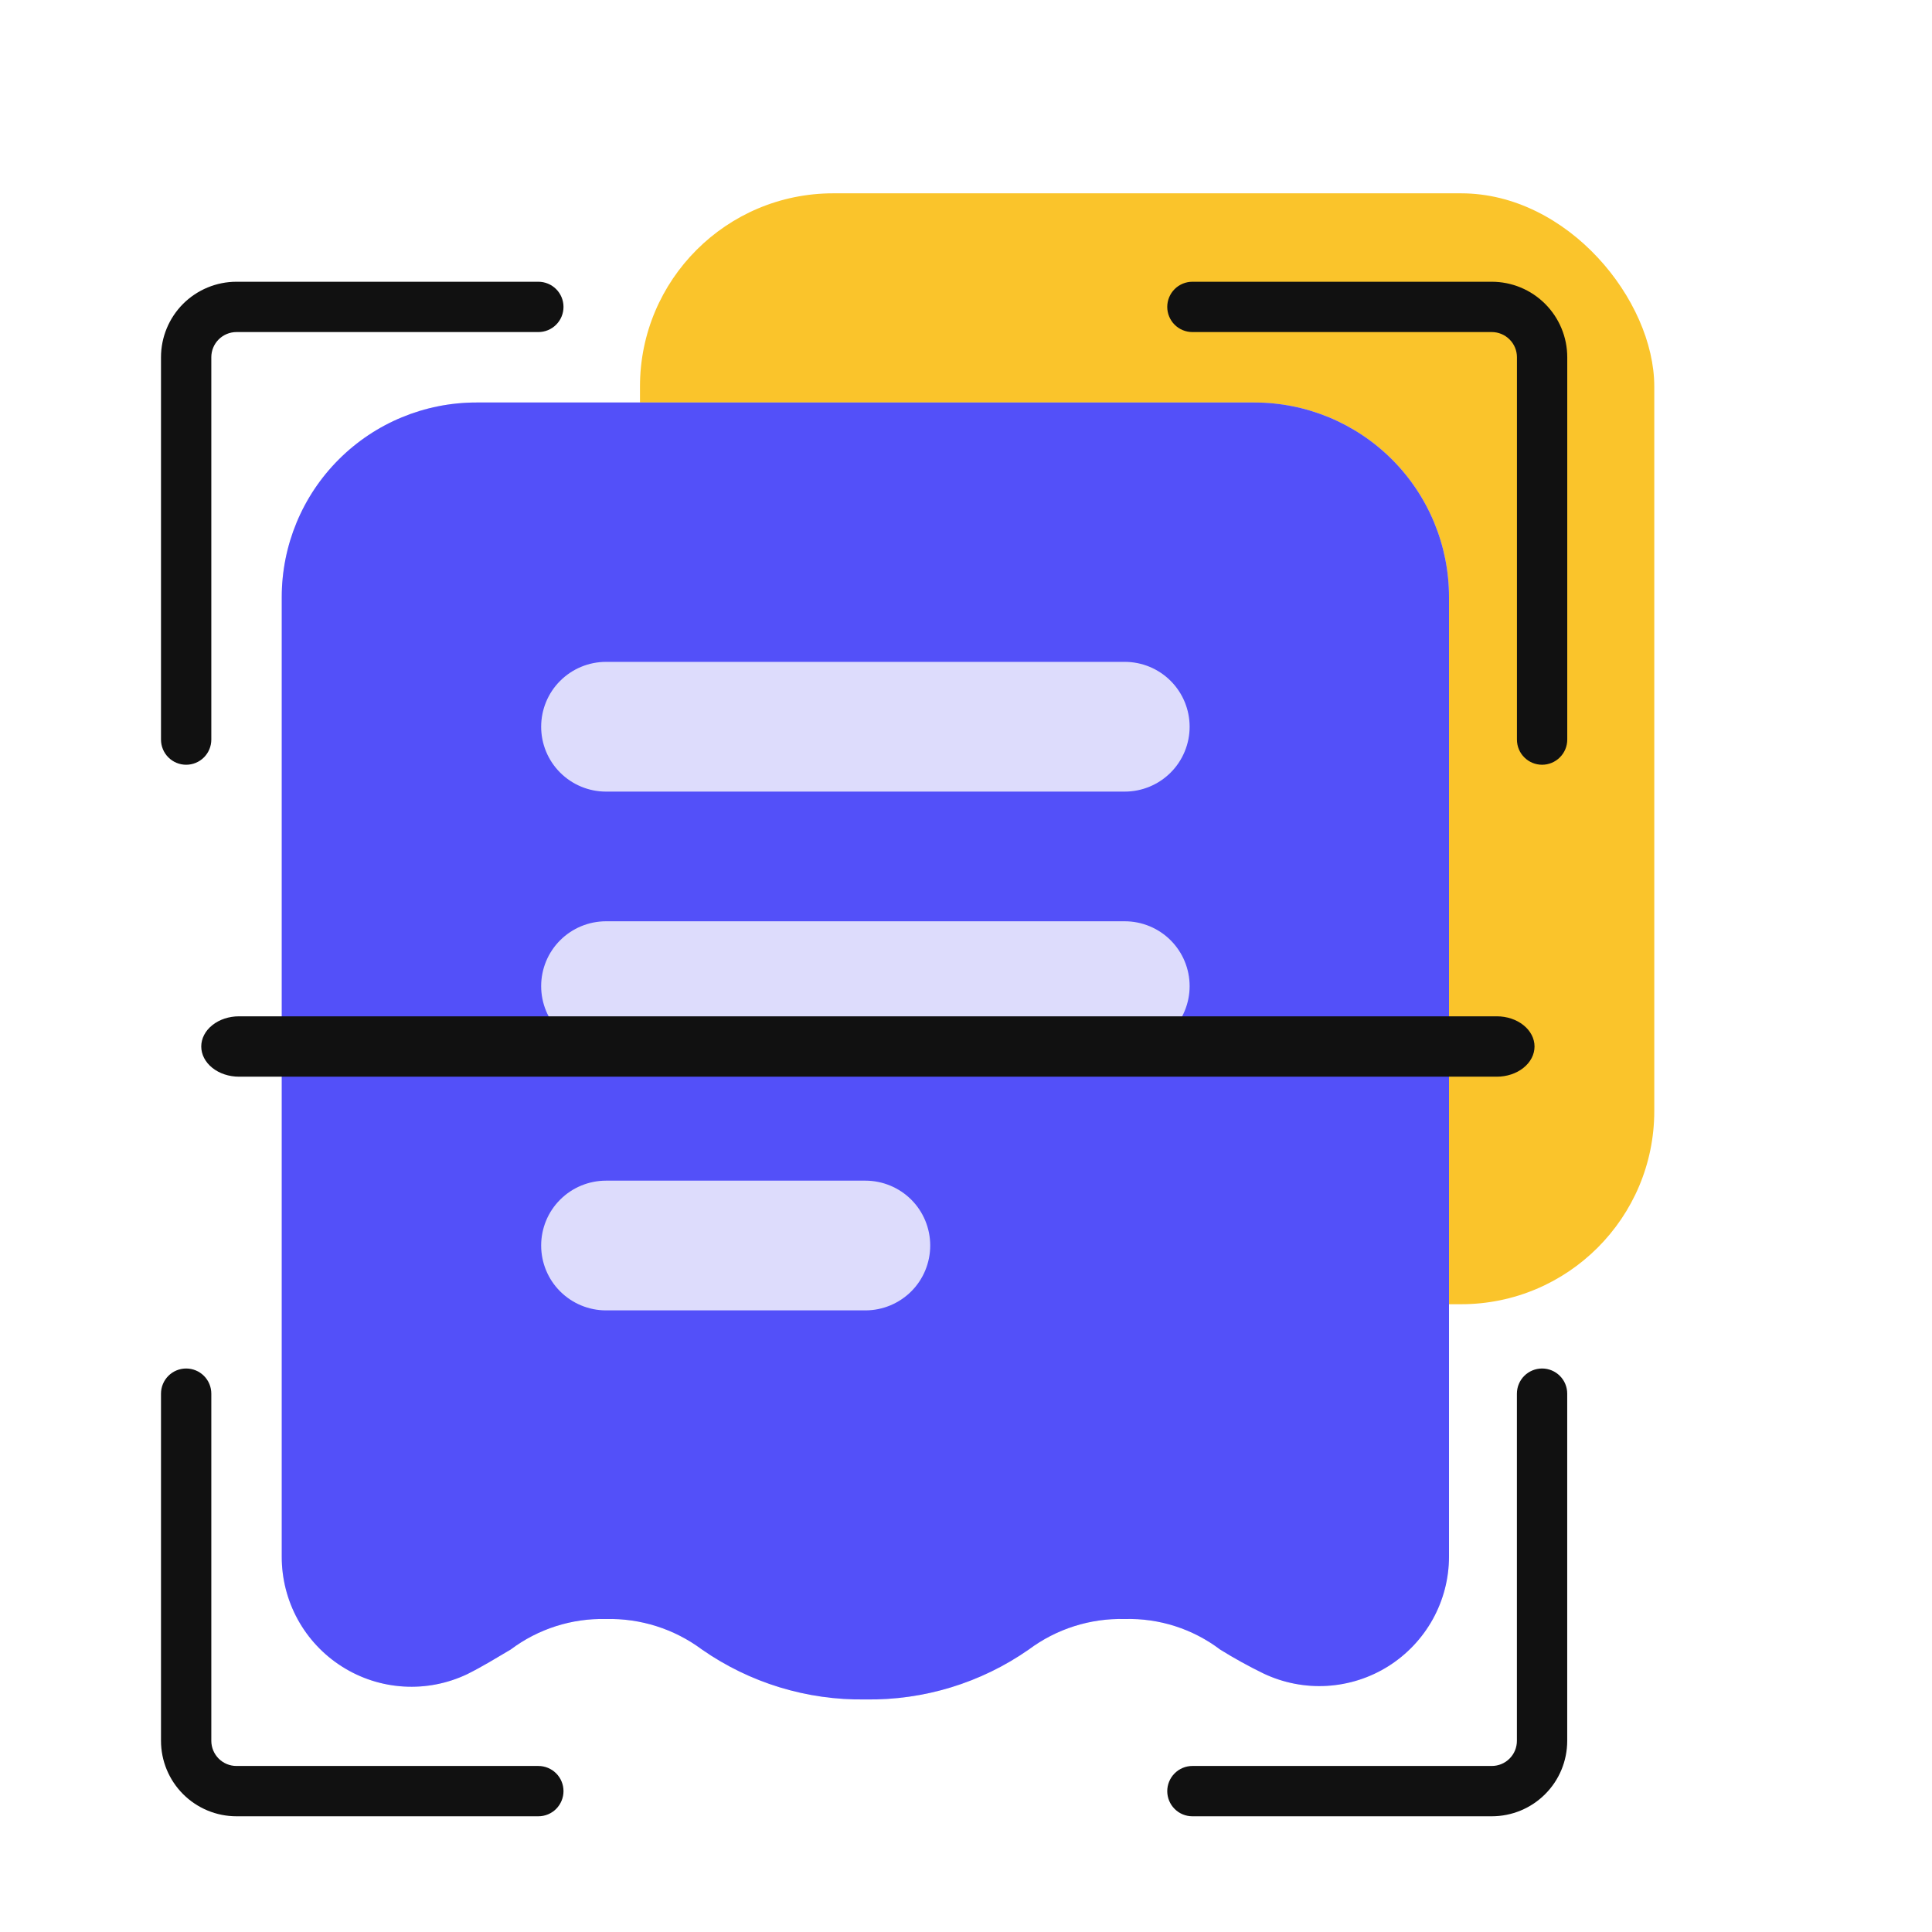
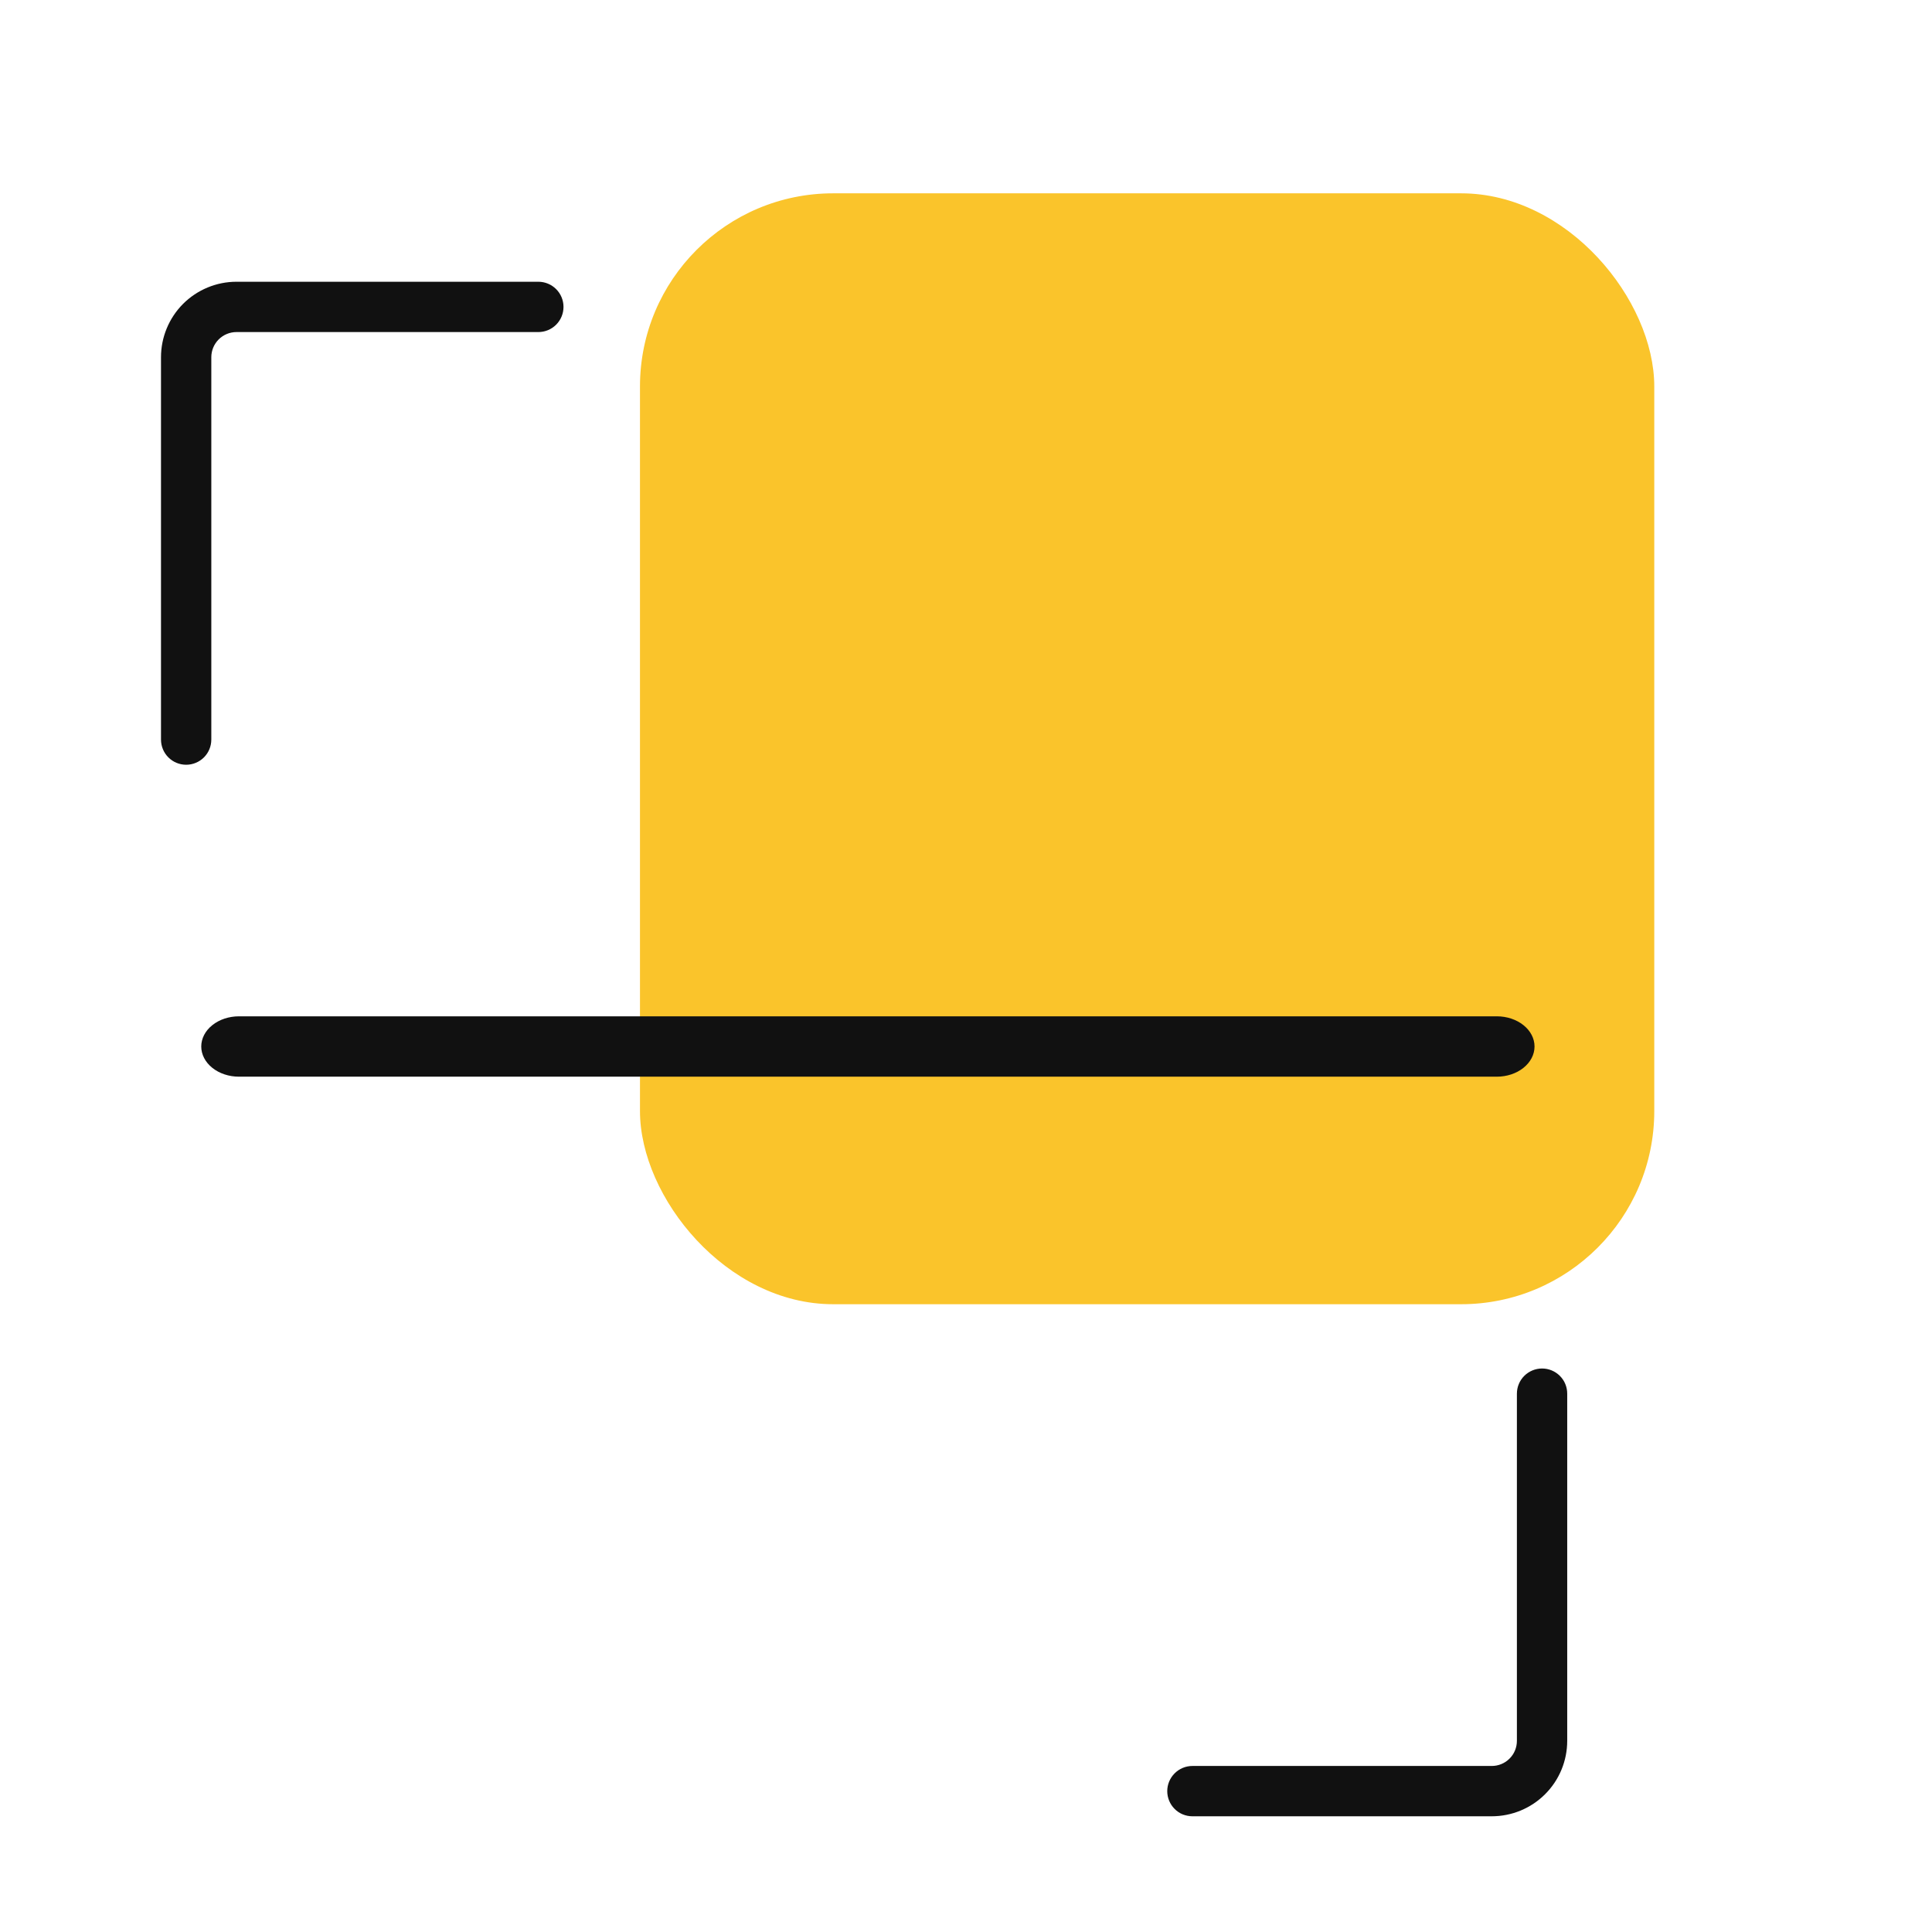
<svg xmlns="http://www.w3.org/2000/svg" width="48" height="48" viewBox="0 0 48 48" fill="none">
  <rect x="15.9" y="4.803" width="25.2" height="27.6" rx="4.8" fill="#FAC42B" />
-   <path d="M31.167 10H11.834C10.552 10 9.322 10.509 8.416 11.416C7.509 12.322 7 13.552 7 14.833V38.678C6.999 39.222 7.136 39.758 7.398 40.236C7.66 40.713 8.039 41.116 8.499 41.407C8.96 41.699 9.486 41.869 10.03 41.901C10.573 41.934 11.116 41.828 11.608 41.594C11.995 41.401 12.333 41.191 12.688 40.982C13.369 40.47 14.204 40.203 15.056 40.224C15.913 40.203 16.752 40.47 17.44 40.982C18.63 41.811 20.05 42.245 21.5 42.222C22.95 42.246 24.371 41.812 25.56 40.982C26.247 40.469 27.087 40.202 27.945 40.224C28.797 40.2 29.633 40.468 30.313 40.982C30.662 41.199 31.022 41.398 31.392 41.578C31.883 41.811 32.425 41.917 32.967 41.885C33.509 41.853 34.035 41.685 34.494 41.396C34.954 41.106 35.333 40.705 35.597 40.23C35.86 39.755 35.999 39.221 36 38.678V14.833C36 13.552 35.491 12.322 34.585 11.416C33.678 10.509 32.449 10 31.167 10Z" fill="#DDDCFC" />
-   <path d="M31.167 10H11.834C10.552 10 9.322 10.509 8.416 11.416C7.509 12.322 7 13.552 7 14.833V38.678C6.999 39.222 7.136 39.758 7.398 40.236C7.66 40.713 8.039 41.116 8.499 41.407C8.96 41.699 9.486 41.869 10.03 41.901C10.573 41.934 11.116 41.828 11.608 41.594C11.995 41.401 12.333 41.191 12.688 40.982C13.369 40.47 14.204 40.203 15.056 40.224C15.913 40.203 16.752 40.47 17.44 40.982C18.63 41.811 20.05 42.245 21.5 42.222C22.95 42.246 24.371 41.812 25.56 40.982C26.247 40.469 27.087 40.202 27.945 40.224C28.797 40.2 29.633 40.468 30.313 40.982C30.662 41.199 31.022 41.398 31.392 41.578C31.883 41.811 32.425 41.917 32.967 41.885C33.509 41.853 34.035 41.685 34.494 41.396C34.954 41.106 35.333 40.705 35.597 40.23C35.86 39.755 35.999 39.221 36 38.678V14.833C36 13.552 35.491 12.322 34.585 11.416C33.678 10.509 32.449 10 31.167 10ZM21.5 32.556H15.056C14.629 32.556 14.219 32.386 13.917 32.084C13.614 31.782 13.445 31.372 13.445 30.944C13.445 30.517 13.614 30.107 13.917 29.805C14.219 29.503 14.629 29.333 15.056 29.333H21.5C21.927 29.333 22.337 29.503 22.64 29.805C22.942 30.107 23.111 30.517 23.111 30.944C23.111 31.372 22.942 31.782 22.64 32.084C22.337 32.386 21.927 32.556 21.5 32.556ZM27.945 26.111H15.056C14.629 26.111 14.219 25.941 13.917 25.639C13.614 25.337 13.445 24.927 13.445 24.5C13.445 24.073 13.614 23.663 13.917 23.361C14.219 23.059 14.629 22.889 15.056 22.889H27.945C28.372 22.889 28.782 23.059 29.084 23.361C29.386 23.663 29.556 24.073 29.556 24.5C29.556 24.927 29.386 25.337 29.084 25.639C28.782 25.941 28.372 26.111 27.945 26.111ZM27.945 19.667H15.056C14.629 19.667 14.219 19.497 13.917 19.195C13.614 18.893 13.445 18.483 13.445 18.056C13.445 17.628 13.614 17.218 13.917 16.916C14.219 16.614 14.629 16.444 15.056 16.444H27.945C28.372 16.444 28.782 16.614 29.084 16.916C29.386 17.218 29.556 17.628 29.556 18.056C29.556 18.483 29.386 18.893 29.084 19.195C28.782 19.497 28.372 19.667 27.945 19.667Z" fill="#5350F9" />
  <path d="M4.625 19C4.791 19 4.95 18.934 5.067 18.817C5.184 18.7 5.25 18.541 5.25 18.375V8.875C5.25 8.709 5.316 8.55 5.433 8.433C5.55 8.316 5.709 8.25 5.875 8.25H13.375C13.541 8.25 13.7 8.184 13.817 8.067C13.934 7.95 14 7.791 14 7.625C14 7.459 13.934 7.3 13.817 7.183C13.7 7.066 13.541 7 13.375 7L5.875 7C5.378 7 4.901 7.198 4.549 7.549C4.198 7.901 4 8.378 4 8.875V18.375C4 18.541 4.066 18.7 4.183 18.817C4.3 18.934 4.459 19 4.625 19Z" fill="#111111" />
-   <path d="M37.062 7H29.625C29.459 7 29.3 7.066 29.183 7.183C29.066 7.3 29 7.459 29 7.625C29 7.791 29.066 7.95 29.183 8.067C29.3 8.184 29.459 8.25 29.625 8.25H37.062C37.228 8.25 37.387 8.316 37.504 8.433C37.622 8.55 37.688 8.709 37.688 8.875V18.375C37.688 18.541 37.753 18.7 37.871 18.817C37.988 18.934 38.147 19 38.312 19C38.478 19 38.637 18.934 38.754 18.817C38.872 18.7 38.938 18.541 38.938 18.375V8.875C38.938 8.378 38.74 7.901 38.388 7.549C38.037 7.198 37.56 7 37.062 7Z" fill="#111111" />
  <path d="M38.312 34C38.147 34 37.988 34.066 37.87 34.183C37.753 34.3 37.687 34.459 37.687 34.625V43.25C37.687 43.416 37.622 43.575 37.504 43.692C37.387 43.81 37.228 43.875 37.062 43.875H29.625C29.459 43.875 29.3 43.941 29.183 44.059C29.066 44.176 29 44.335 29 44.5C29 44.666 29.066 44.825 29.183 44.942C29.3 45.06 29.459 45.125 29.625 45.125H37.062C37.56 45.125 38.037 44.928 38.388 44.576C38.74 44.225 38.937 43.748 38.937 43.25V34.625C38.937 34.459 38.872 34.3 38.754 34.183C38.637 34.066 38.478 34 38.312 34Z" fill="#111111" />
-   <path d="M13.375 43.875H5.875C5.709 43.875 5.55 43.809 5.433 43.692C5.316 43.574 5.25 43.415 5.25 43.25V34.625C5.25 34.459 5.184 34.3 5.067 34.183C4.95 34.066 4.791 34 4.625 34C4.459 34 4.3 34.066 4.183 34.183C4.066 34.3 4 34.459 4 34.625V43.25C4 43.747 4.198 44.224 4.549 44.575C4.901 44.927 5.378 45.125 5.875 45.125H13.375C13.541 45.125 13.7 45.059 13.817 44.942C13.934 44.824 14 44.665 14 44.5C14 44.334 13.934 44.175 13.817 44.058C13.7 43.941 13.541 43.875 13.375 43.875Z" fill="#111111" />
  <path d="M37.188 25.25L5.938 25.25C5.689 25.25 5.45 25.329 5.275 25.47C5.099 25.61 5 25.801 5 26C5 26.199 5.099 26.39 5.275 26.53C5.45 26.671 5.689 26.75 5.938 26.75H37.188C37.436 26.75 37.675 26.671 37.85 26.53C38.026 26.39 38.125 26.199 38.125 26C38.125 25.801 38.026 25.61 37.85 25.47C37.675 25.329 37.436 25.25 37.188 25.25Z" fill="#111111" />
</svg>